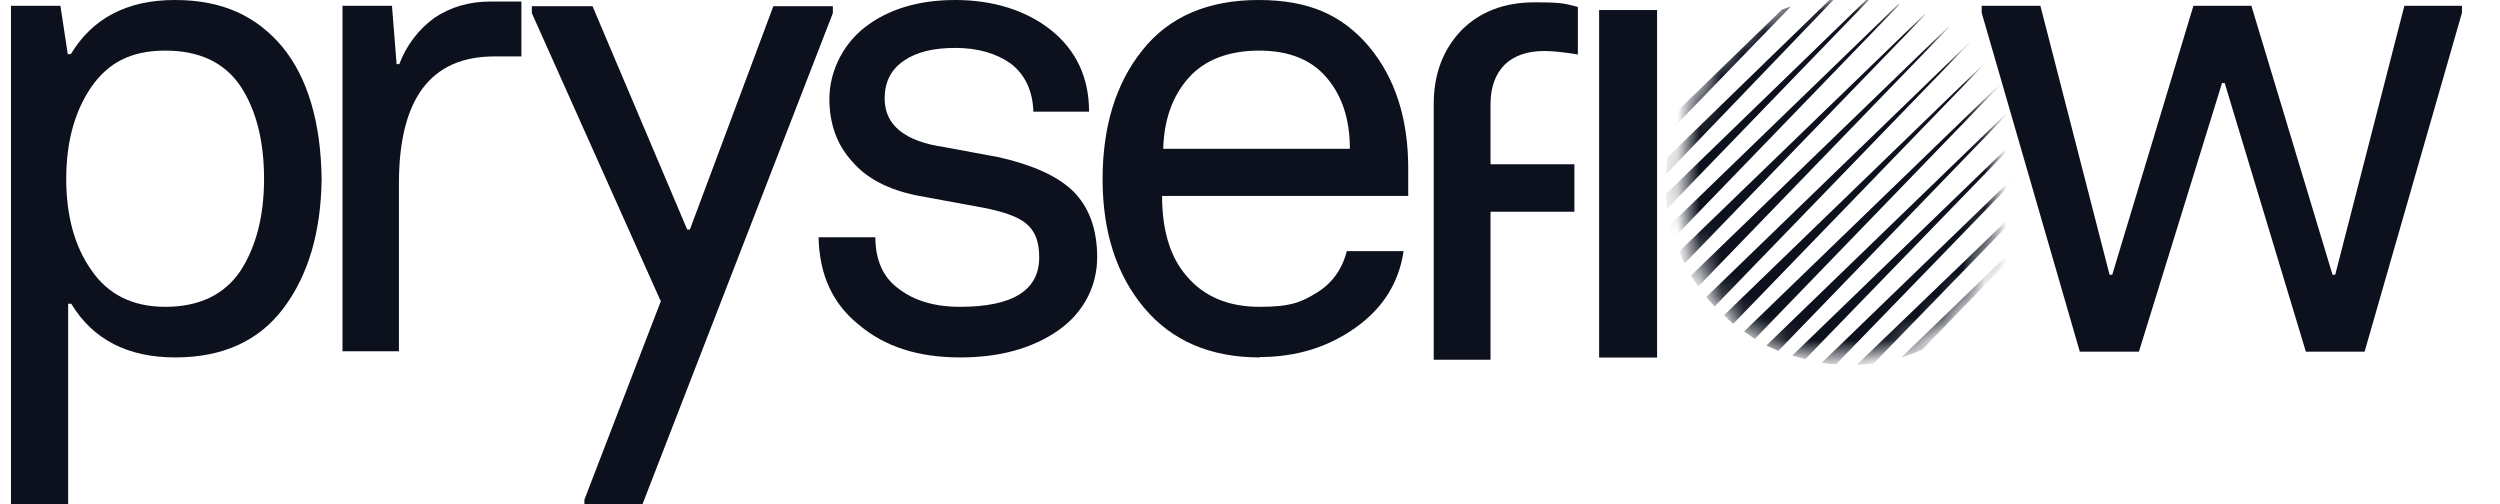
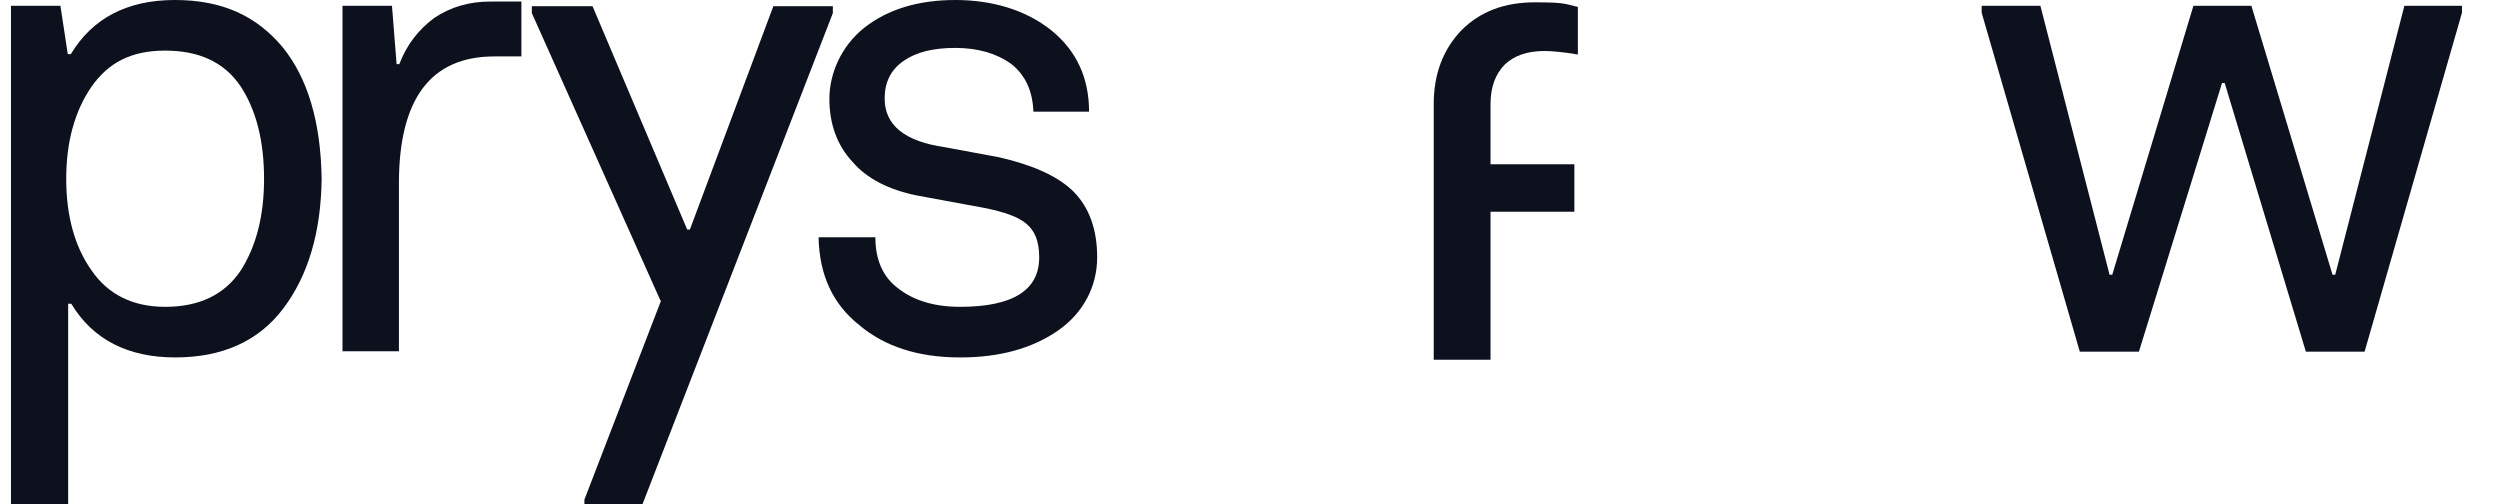
<svg xmlns="http://www.w3.org/2000/svg" width="114" height="23" viewBox="0 0 114 23" fill="none">
  <g clip-path="url(#clip0_256_4377)">
    <path d="M0.5 23.083V0.264H2.755L3.09 2.467H3.231C4.218 0.828 5.804 0 7.971 0C10.138 0 11.689 0.722 12.887 2.15C14.032 3.559 14.632 5.568 14.667 8.176C14.632 10.607 14.05 12.563 12.922 14.061C11.795 15.559 10.138 16.299 7.989 16.299C5.839 16.299 4.236 15.488 3.249 13.85H3.108V23.1H0.518L0.5 23.083ZM7.531 13.991C9.081 13.991 10.226 13.444 10.966 12.352C11.671 11.259 12.041 9.867 12.041 8.158C12.041 6.449 11.689 5.022 10.966 3.929C10.226 2.837 9.081 2.308 7.531 2.308C5.98 2.308 4.94 2.854 4.165 3.965C3.407 5.075 3.02 6.467 3.02 8.158C3.02 9.85 3.407 11.242 4.165 12.317C4.923 13.427 6.05 13.991 7.531 13.991Z" fill="#0C111D" />
    <path d="M15.618 16.035V0.264H17.874L18.085 2.925H18.208C18.543 2.044 19.089 1.339 19.812 0.811C20.552 0.317 21.398 0.07 22.367 0.07H23.776V2.573H22.543C19.636 2.573 18.191 4.511 18.191 8.37V16.017H15.601L15.618 16.035Z" fill="#0C111D" />
    <path d="M26.649 23.083V22.783L30.137 13.726L30.102 13.673L24.252 0.599V0.282H27.019L31.336 10.466H31.459L35.265 0.282H37.978V0.599L29.256 23.1H26.631L26.649 23.083Z" fill="#0C111D" />
    <path d="M43.776 16.299C41.873 16.299 40.34 15.805 39.177 14.819C37.978 13.867 37.362 12.546 37.327 10.819H39.917C39.917 11.858 40.269 12.651 40.974 13.162C41.679 13.709 42.613 13.991 43.776 13.991C46.19 13.991 47.388 13.233 47.388 11.735C47.388 10.237 46.577 9.85 44.974 9.497L41.82 8.916C40.516 8.652 39.529 8.141 38.877 7.383C38.172 6.625 37.82 5.656 37.82 4.511C37.82 3.365 38.349 2.114 39.406 1.269C40.481 0.423 41.873 0 43.564 0C45.256 0 46.789 0.458 47.952 1.392C49.079 2.308 49.661 3.542 49.661 5.092H47.123C47.088 4.141 46.753 3.418 46.102 2.907C45.432 2.432 44.586 2.185 43.564 2.185C42.542 2.185 41.785 2.379 41.221 2.766C40.621 3.172 40.34 3.753 40.34 4.493C40.34 5.709 41.256 6.449 43.088 6.713L45.555 7.171C47.106 7.524 48.233 8.035 48.938 8.722C49.661 9.444 50.031 10.449 50.031 11.735C50.031 13.021 49.432 14.255 48.233 15.083C47.053 15.893 45.573 16.299 43.793 16.299H43.776Z" fill="#0C111D" />
-     <path d="M57.449 16.299C55.194 16.299 53.431 15.541 52.163 14.026C50.912 12.528 50.278 10.572 50.278 8.176C50.278 5.779 50.877 3.806 52.092 2.291C53.308 0.758 55.088 0 57.396 0C59.704 0 61.22 0.705 62.418 2.114C63.616 3.542 64.215 5.409 64.215 7.665V8.934H52.991C52.991 10.502 53.361 11.735 54.119 12.598C54.894 13.515 56.004 13.991 57.431 13.991C58.859 13.991 59.352 13.779 60.057 13.339C60.744 12.916 61.202 12.281 61.413 11.453H64.004C63.792 12.88 63.07 14.043 61.836 14.924C60.585 15.823 59.123 16.281 57.449 16.281V16.299ZM53.044 6.784H61.554C61.554 5.445 61.202 4.37 60.497 3.542C59.792 2.714 58.77 2.308 57.414 2.308C56.057 2.308 54.947 2.714 54.207 3.542C53.467 4.37 53.079 5.462 53.044 6.784Z" fill="#0C111D" />
    <path d="M65.378 7.489V4.74C65.378 3.383 65.801 2.255 66.647 1.374C67.493 0.529 68.603 0.106 69.977 0.106C71.352 0.106 71.352 0.176 71.951 0.317V2.485C71.316 2.379 70.788 2.326 70.418 2.326C69.642 2.326 69.043 2.537 68.62 2.943C68.197 3.366 67.968 3.965 67.968 4.74V7.489H71.792V9.656H67.968V16.405H65.378V7.489Z" fill="#0C111D" />
-     <path d="M72.92 16.316V0.458H75.563V16.304H72.92V16.316Z" fill="#0C111D" />
    <path d="M94.839 16.035L90.364 0.581V0.264H93.042L96.196 12.528H96.319L100.02 0.264H102.663L106.363 12.528H106.486L109.64 0.264H112.266V0.581L107.826 16.035H105.147L101.447 3.788H101.324L97.535 16.035H94.857H94.839Z" fill="#0C111D" />
    <mask id="mask0_256_4377" style="mask-type:luminance" maskUnits="userSpaceOnUse" x="76" y="0" width="16" height="17">
      <path d="M83.897 16.299C81.554 16.299 79.774 15.541 78.576 14.026C77.377 12.528 76.778 10.572 76.778 8.176C76.778 5.779 77.377 3.806 78.593 2.291C79.809 0.758 81.589 0 83.897 0C86.205 0 87.985 0.758 89.218 2.291C90.434 3.806 91.033 5.762 91.033 8.176C91.033 10.59 90.434 12.546 89.236 14.026C88.02 15.541 86.241 16.299 83.897 16.299Z" fill="white" />
    </mask>
    <g mask="url(#mask0_256_4377)">
-       <path d="M81.236 0.458L76.62 4.934C76.496 5.233 76.373 5.55 76.267 5.868L81.659 0.3C81.518 0.335 81.377 0.405 81.236 0.44V0.458ZM86.558 0.194L76.179 10.237C76.215 10.449 76.285 10.643 76.338 10.836L86.611 0.211H86.558V0.194ZM88.848 1.216L77.113 12.563C77.219 12.722 77.325 12.898 77.448 13.057L88.866 1.251C88.866 1.251 88.866 1.233 88.848 1.233V1.216ZM87.773 0.634L76.567 11.471C76.655 11.647 76.725 11.841 76.814 12.017L87.809 0.652C87.797 0.652 87.785 0.646 87.773 0.634ZM83.492 -0.071L76.038 7.171C76.003 7.418 75.985 7.665 75.985 7.929L83.686 -0.088C83.633 -0.088 83.562 -0.088 83.509 -0.071H83.492ZM89.8 1.938L77.8 13.55C77.924 13.691 78.047 13.832 78.188 13.973L89.817 1.956H89.8V1.938ZM85.166 -0.071L75.968 8.845C75.985 9.074 76.003 9.304 76.021 9.515L85.254 -0.035C85.219 -0.071 85.201 -0.071 85.148 -0.071H85.166ZM84.672 16.634C84.919 16.616 85.183 16.598 85.43 16.581L92.672 9.127C92.672 9.074 92.672 9.004 92.689 8.916L84.672 16.634ZM91.333 3.7L79.527 15.118C79.686 15.224 79.862 15.347 80.02 15.453L91.368 3.718C91.35 3.718 91.35 3.7 91.35 3.7H91.333ZM92.619 7.312L83.069 16.546C83.298 16.581 83.527 16.598 83.738 16.598L92.654 7.401C92.637 7.365 92.637 7.312 92.619 7.295V7.312ZM87.632 15.964L92.108 11.348C92.161 11.207 92.214 11.066 92.249 10.942L86.681 16.316C87.016 16.211 87.315 16.087 87.615 15.964H87.632ZM92.355 5.938L81.73 16.211C81.941 16.264 82.117 16.334 82.329 16.369L92.39 5.991C92.39 5.973 92.372 5.956 92.372 5.938H92.355ZM90.628 2.749L78.611 14.378C78.752 14.502 78.893 14.643 79.034 14.766L90.645 2.766C90.645 2.766 90.628 2.766 90.628 2.749ZM91.914 4.757L80.549 15.753C80.725 15.841 80.919 15.929 81.095 15.999L91.932 4.793C91.932 4.775 91.932 4.757 91.914 4.757Z" fill="#0C111D" />
-     </g>
+       </g>
  </g>
  <defs>
    <clipPath id="clip0_256_4377">
      <rect width="114" height="23" fill="white" />
    </clipPath>
  </defs>
</svg>